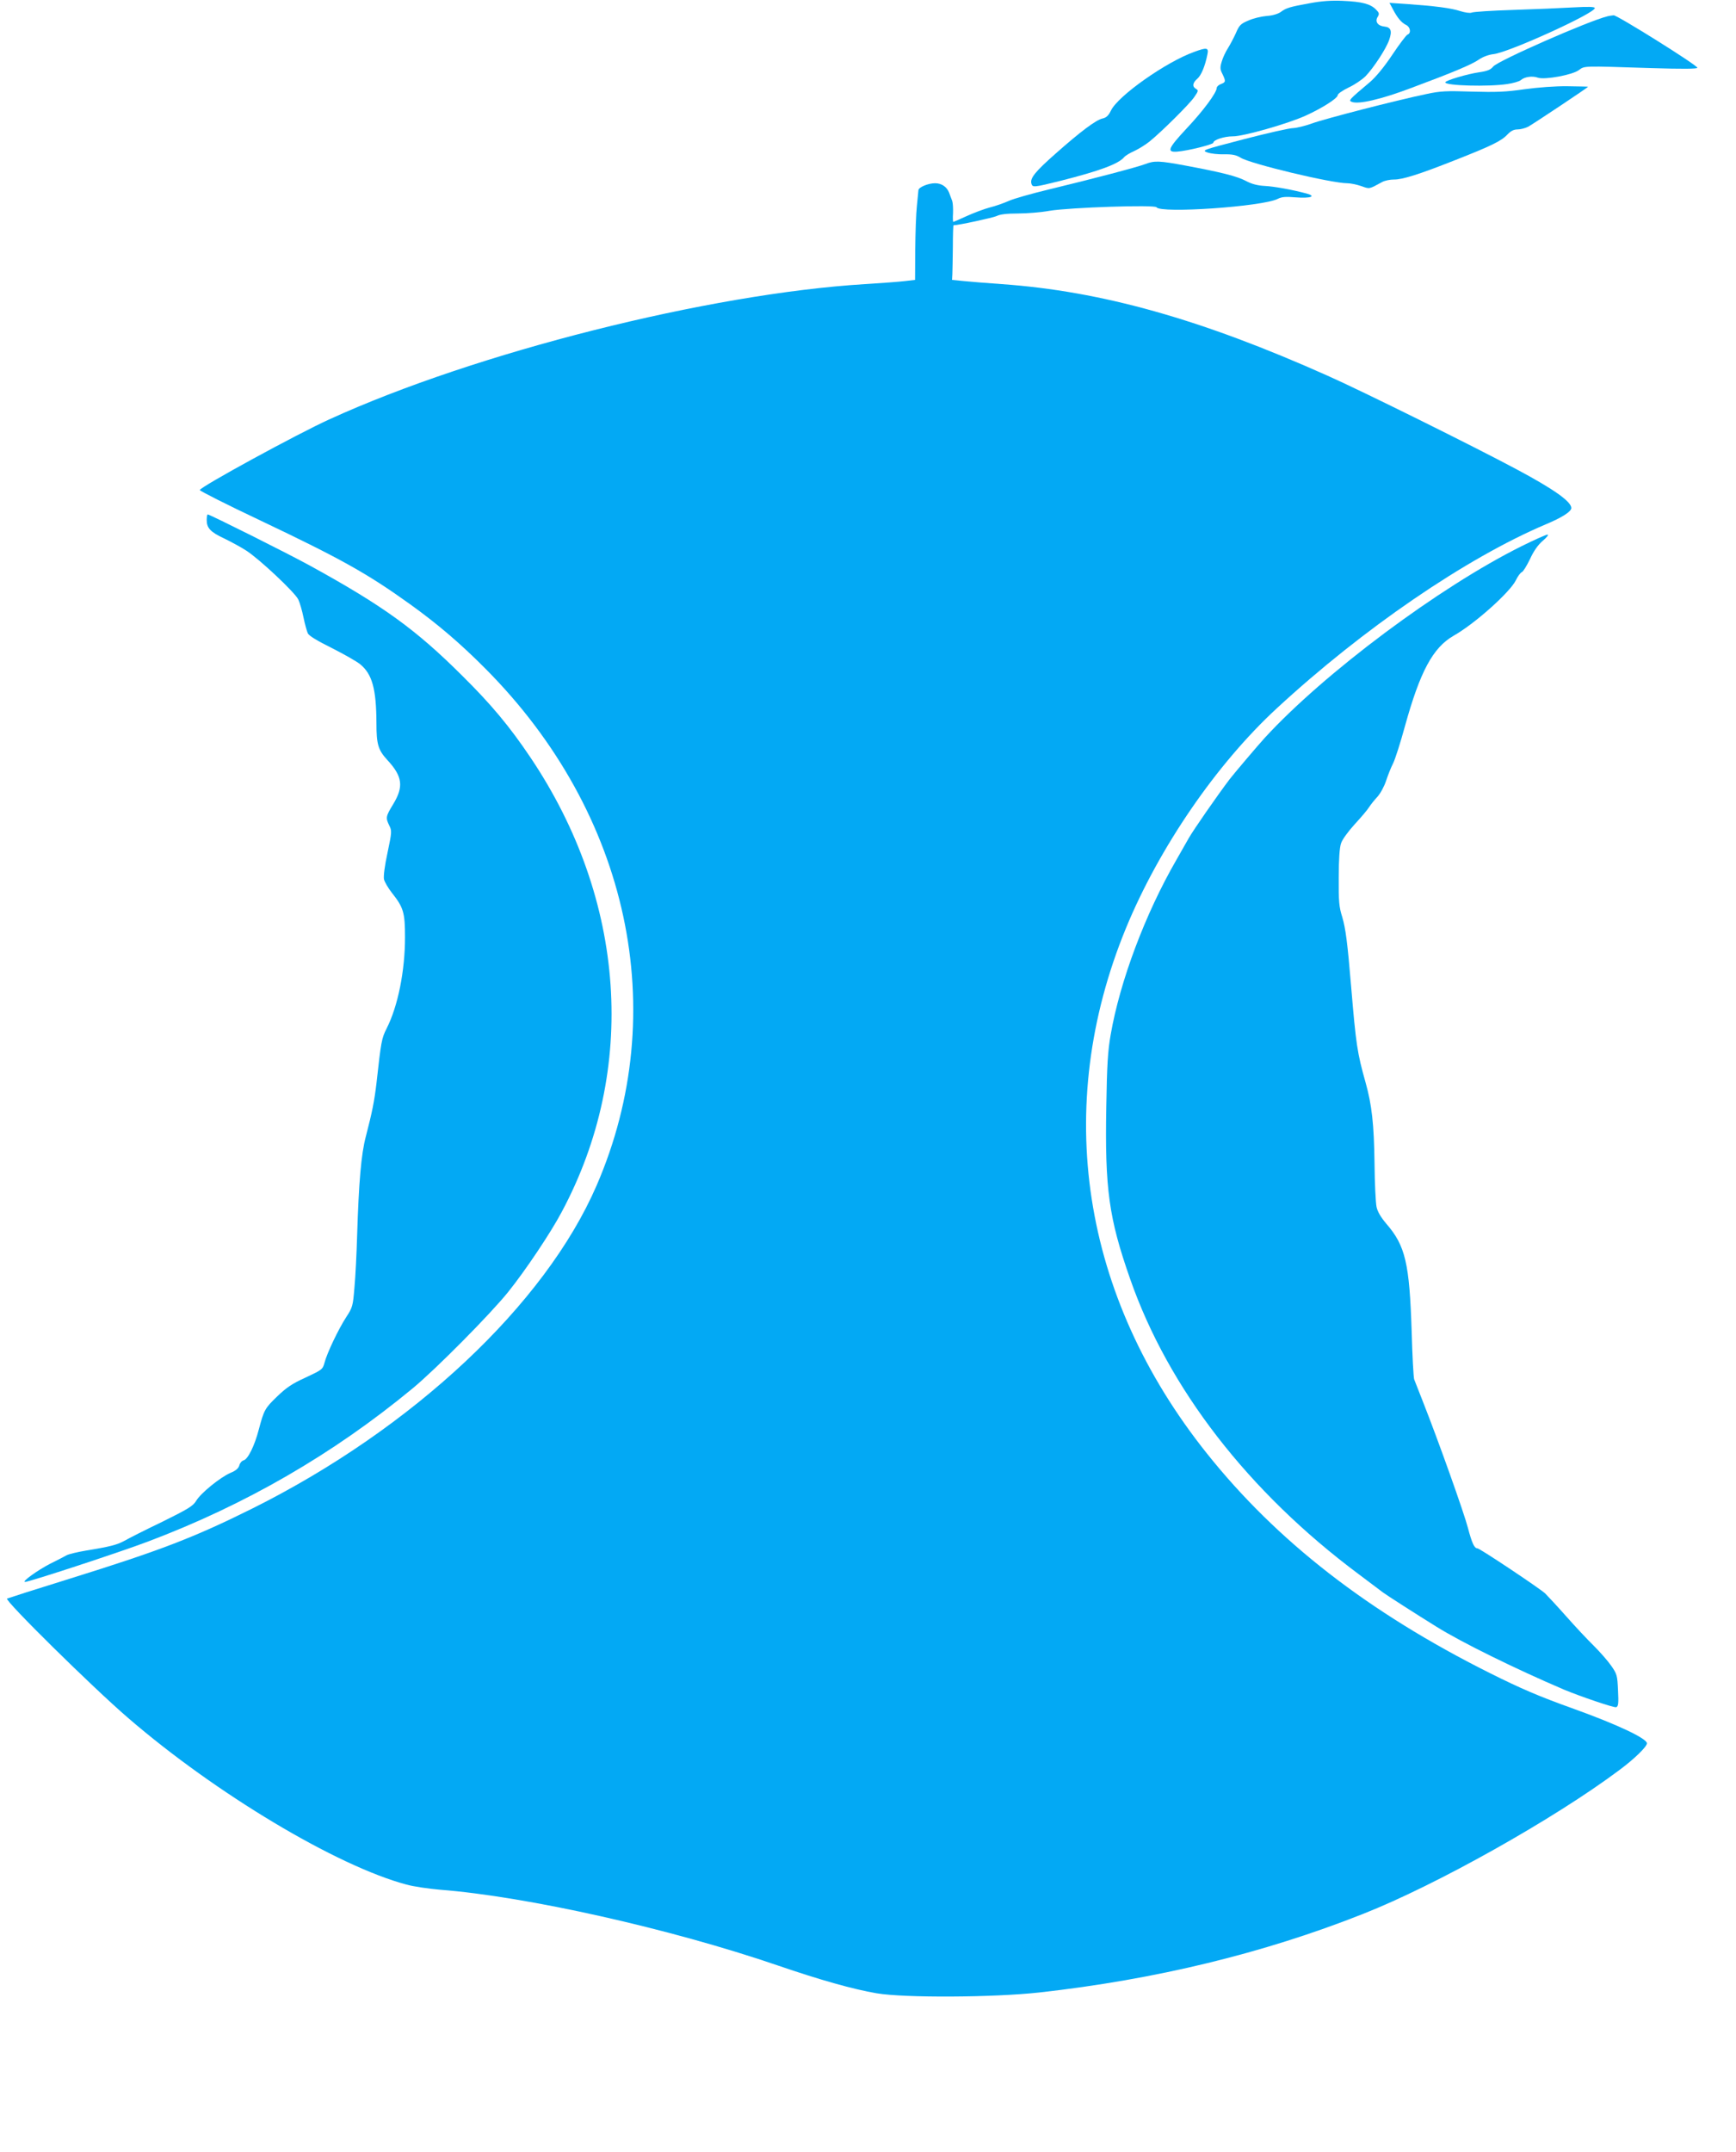
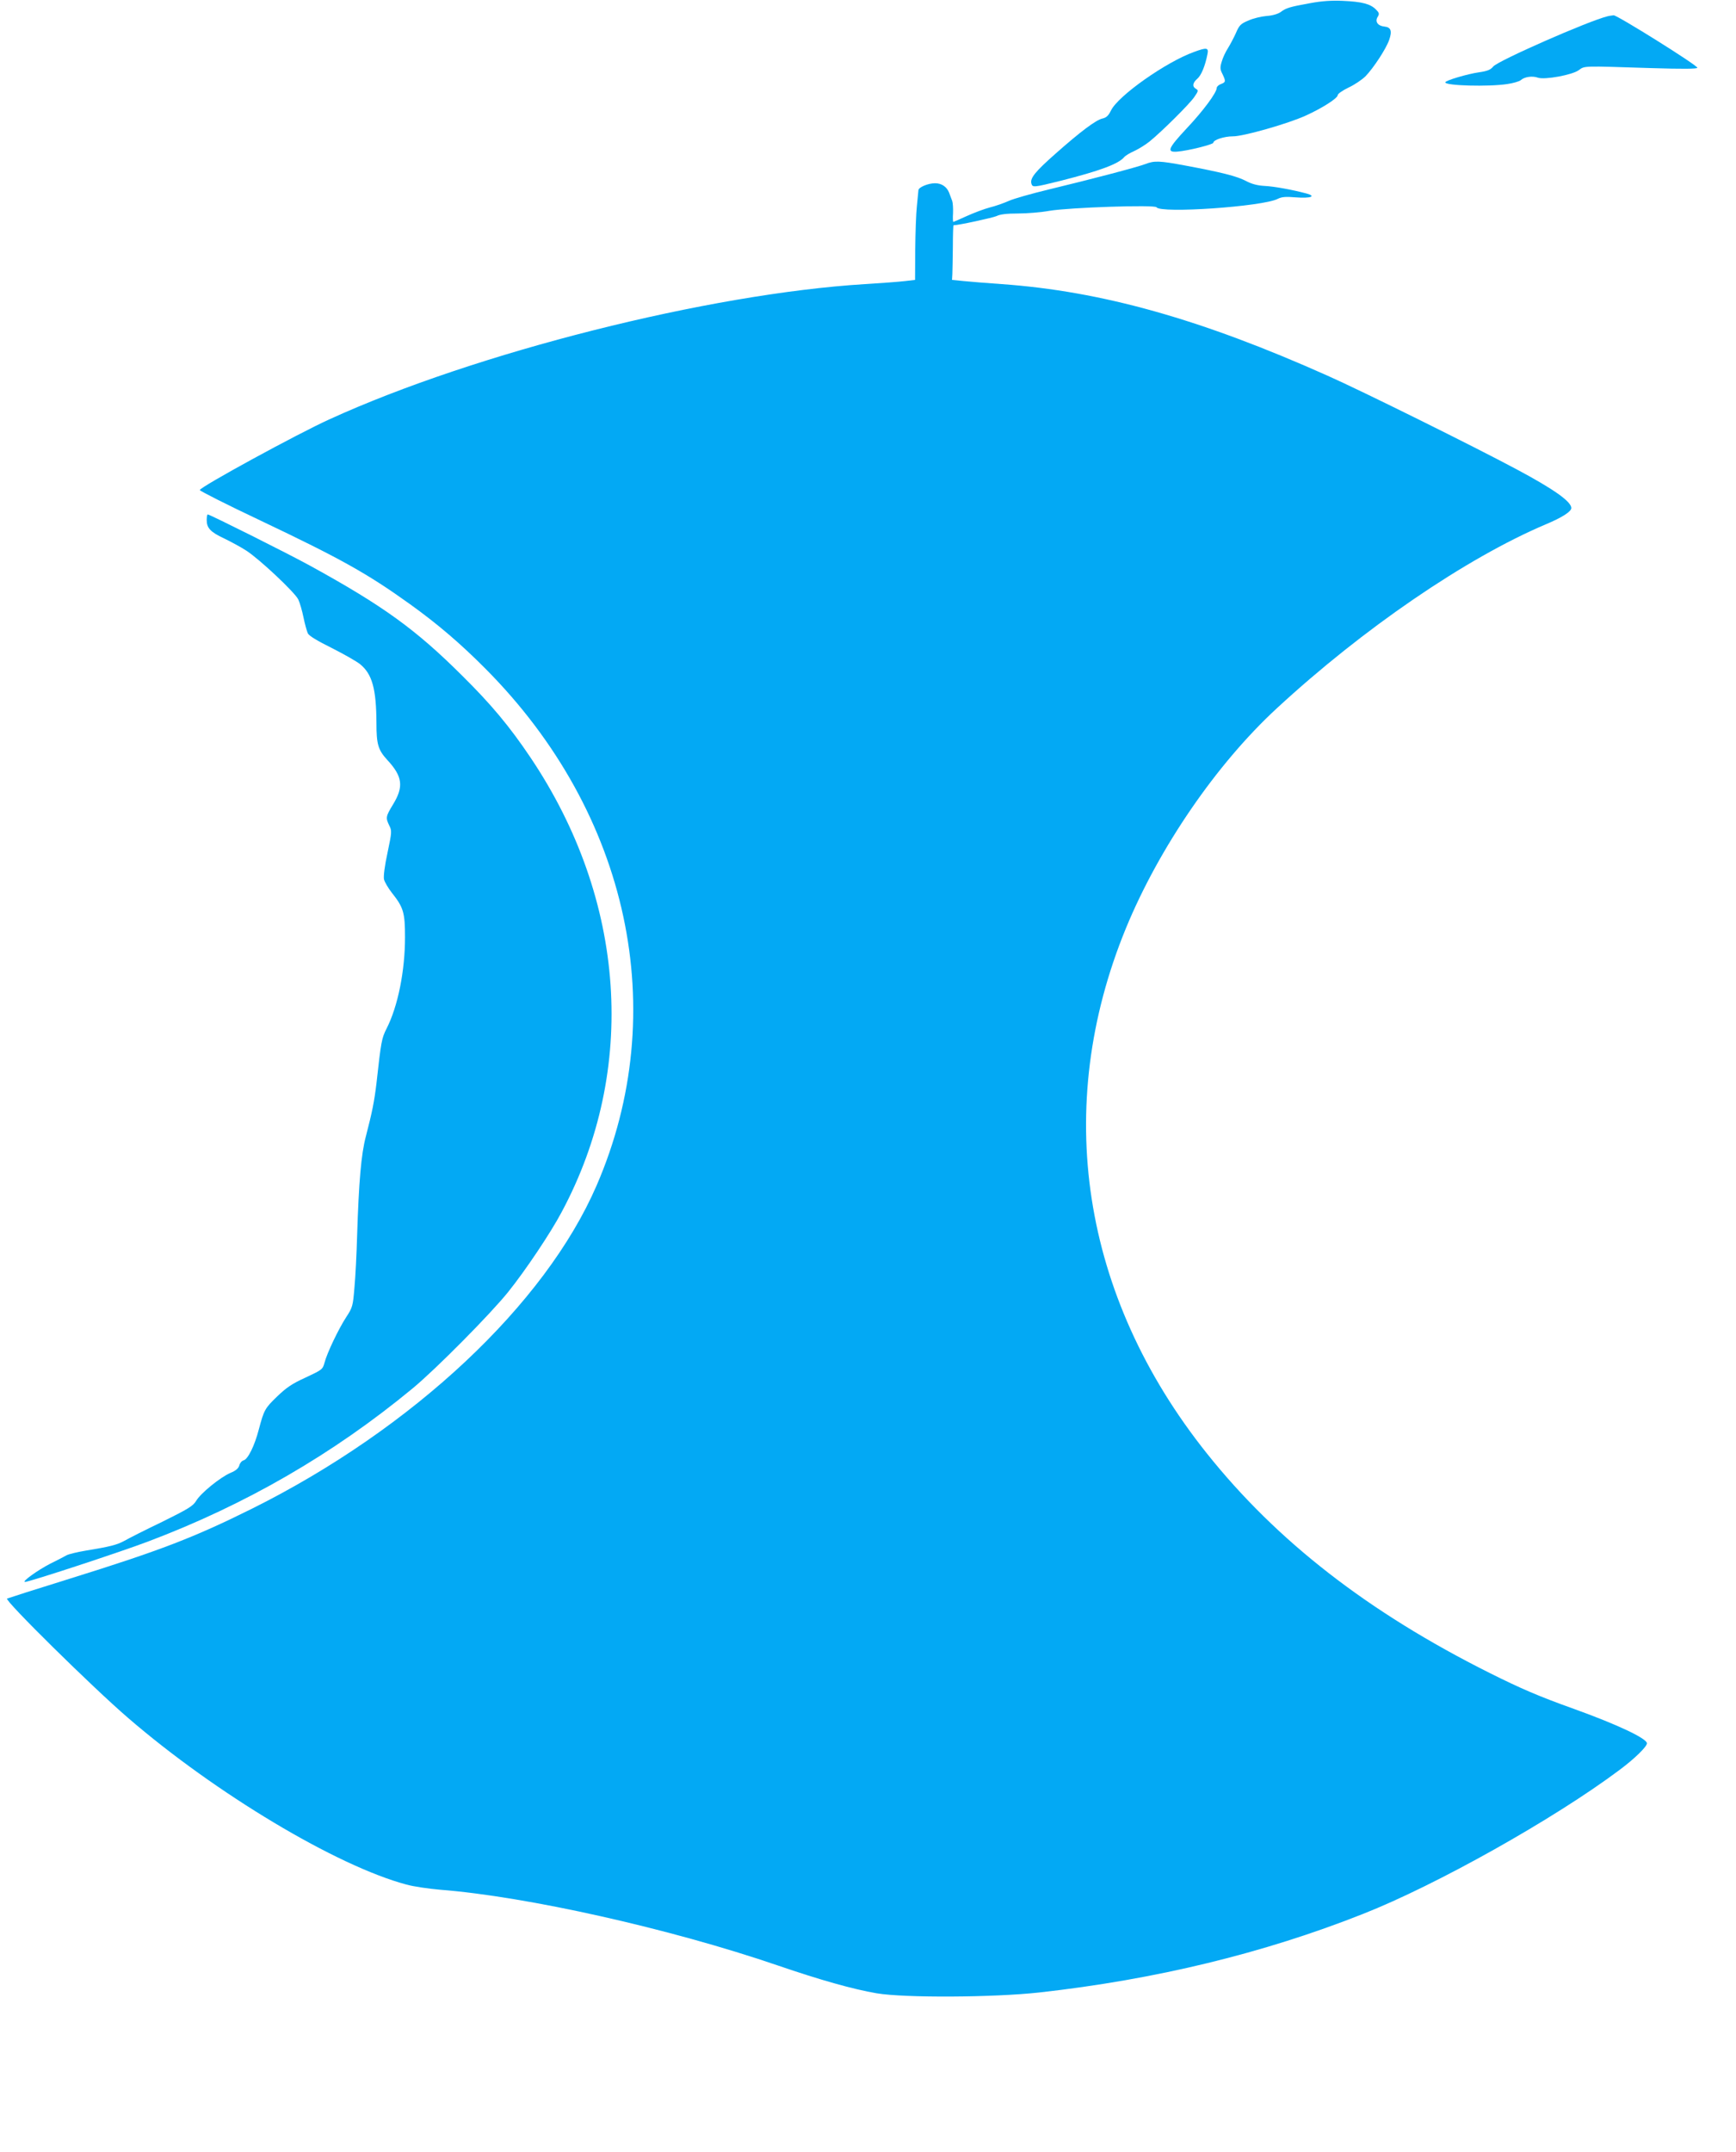
<svg xmlns="http://www.w3.org/2000/svg" version="1.0" width="1033pt" height="1280pt" viewBox="0 0 1033 1280" preserveAspectRatio="xMidYMid meet">
  <g transform="translate(0,1280) scale(0.1,-0.1)" fill="#03a9f4" stroke="none">
    <path d="M7795 12781 c-121 -22 -142 -28 -175 -53 -16 -11 -49 -21 -83 -23 -32 -3 -80 -14 -108 -27 -46 -19 -55 -28 -75 -75 -13 -29 -35 -70 -48 -91 -13 -20 -30 -56 -36 -78 -11 -35 -10 -47 4 -74 21 -44 20 -49 -9 -60 -14 -5 -25 -16 -25 -23 0 -28 -80 -136 -179 -241 -111 -119 -121 -143 -56 -138 64 5 215 43 215 53 0 17 65 38 116 38 61 -1 331 76 435 124 99 45 189 103 189 121 0 8 29 28 64 45 35 16 81 47 102 68 47 49 121 161 140 215 19 54 11 76 -28 80 -40 4 -58 30 -40 58 11 18 9 24 -11 44 -33 33 -83 46 -197 51 -67 3 -125 -1 -195 -14z" />
-     <path d="M8289 12744 c26 -50 50 -79 79 -93 25 -13 30 -49 7 -57 -8 -4 -49 -58 -91 -121 -48 -72 -97 -131 -132 -161 -126 -106 -129 -110 -108 -118 40 -16 173 15 346 80 253 94 370 143 412 173 22 15 57 28 85 31 91 10 603 243 603 274 0 8 -40 9 -127 4 -71 -4 -231 -11 -358 -15 -126 -4 -238 -11 -248 -16 -10 -4 -39 0 -68 9 -54 18 -149 30 -317 42 l-104 7 21 -39z" />
    <path d="M9565 12703 c-114 -28 -651 -264 -680 -299 -15 -19 -35 -27 -84 -34 -70 -10 -201 -49 -201 -60 0 -20 257 -27 369 -10 34 5 70 15 80 23 22 20 69 27 102 15 40 -14 205 16 244 45 35 26 21 25 428 12 193 -6 277 -5 277 2 0 15 -477 313 -498 312 -9 -1 -26 -3 -37 -6z" />
    <path d="M7105 12491 c-167 -60 -452 -261 -494 -348 -15 -31 -28 -43 -51 -48 -39 -9 -130 -77 -279 -209 -120 -106 -152 -145 -144 -177 7 -25 11 -25 176 16 229 58 344 100 377 141 8 9 35 25 60 36 24 11 65 36 90 56 75 61 236 221 266 264 25 36 26 41 11 49 -24 14 -21 36 8 61 23 20 46 75 60 146 8 39 -4 41 -80 13z" />
-     <path d="M9070 12269 c-109 -16 -168 -18 -310 -14 -153 5 -187 4 -275 -15 -178 -37 -608 -148 -680 -175 -39 -14 -88 -26 -110 -27 -22 0 -154 -30 -293 -66 -249 -65 -253 -66 -217 -79 20 -7 64 -12 99 -11 49 1 72 -4 98 -20 60 -37 540 -152 635 -152 19 0 57 -8 83 -17 51 -18 45 -19 124 24 16 9 48 15 70 15 50 -1 151 31 361 114 214 84 279 115 314 153 21 22 38 31 61 31 17 0 45 7 63 16 28 15 357 234 357 238 0 1 -55 2 -122 3 -74 1 -177 -7 -258 -18z" />
    <path d="M6815 11824 c-50 -19 -321 -90 -570 -150 -104 -25 -214 -56 -242 -69 -29 -13 -80 -31 -113 -39 -34 -9 -95 -32 -137 -51 -42 -19 -78 -35 -80 -35 -3 0 -4 24 -2 53 1 28 -1 61 -5 72 -4 11 -13 33 -18 48 -14 36 -45 57 -84 57 -41 0 -99 -24 -99 -42 -1 -7 -5 -49 -9 -93 -5 -44 -9 -161 -10 -260 l-1 -180 -60 -7 c-33 -4 -140 -12 -238 -18 -928 -57 -2317 -407 -3186 -804 -194 -88 -769 -402 -772 -421 -1 -5 161 -87 360 -181 480 -228 637 -316 888 -496 166 -119 302 -235 453 -387 855 -860 1108 -2039 660 -3073 -307 -708 -1093 -1445 -2050 -1922 -344 -171 -543 -248 -1086 -417 -197 -61 -365 -115 -372 -118 -17 -10 510 -529 718 -708 523 -452 1245 -883 1658 -993 42 -12 133 -25 202 -31 514 -40 1367 -231 2007 -450 257 -88 450 -142 590 -166 167 -28 695 -25 968 5 691 77 1334 233 1925 467 437 172 1137 565 1526 856 89 66 164 139 164 159 0 29 -179 113 -435 205 -207 74 -316 121 -500 213 -722 361 -1267 784 -1684 1307 -747 936 -919 2058 -481 3124 197 478 538 976 898 1308 512 473 1126 893 1600 1094 98 41 152 76 152 97 0 38 -102 111 -325 230 -256 137 -920 466 -1125 557 -754 337 -1346 503 -1940 545 -85 6 -186 14 -225 18 l-70 7 2 35 c1 19 2 92 3 163 0 70 2 127 4 127 29 0 236 45 257 55 19 10 60 15 126 15 54 0 139 7 188 16 121 20 627 37 637 21 23 -38 632 4 721 50 24 12 48 14 106 9 89 -7 127 6 65 23 -86 23 -192 42 -249 45 -41 2 -76 11 -110 29 -54 29 -152 53 -361 92 -156 29 -184 30 -239 9z" />
    <path d="M1230 9707 c0 -48 22 -72 106 -111 41 -20 100 -52 129 -71 77 -49 290 -249 310 -291 9 -19 23 -67 31 -107 8 -39 20 -82 26 -95 8 -15 58 -45 143 -87 71 -36 147 -79 168 -96 72 -59 96 -147 97 -350 0 -127 10 -160 65 -220 90 -97 98 -158 35 -262 -45 -74 -46 -81 -24 -127 16 -31 16 -39 -10 -162 -17 -78 -25 -141 -21 -159 4 -16 25 -52 47 -80 69 -87 78 -117 78 -264 0 -200 -42 -411 -110 -544 -29 -58 -32 -73 -60 -326 -13 -108 -25 -168 -63 -315 -28 -105 -42 -272 -52 -590 -3 -107 -10 -247 -16 -310 -9 -109 -11 -117 -49 -175 -46 -71 -114 -213 -129 -271 -11 -40 -14 -42 -112 -88 -80 -36 -115 -60 -169 -112 -74 -71 -79 -81 -110 -197 -25 -97 -65 -178 -91 -184 -11 -3 -22 -17 -25 -30 -5 -17 -20 -31 -52 -44 -61 -26 -179 -122 -205 -167 -18 -30 -47 -48 -201 -124 -100 -48 -201 -99 -225 -113 -46 -25 -86 -35 -232 -59 -48 -8 -98 -20 -112 -27 -14 -8 -58 -31 -99 -51 -74 -38 -171 -108 -149 -108 25 0 565 177 731 240 581 219 1103 521 1575 911 138 114 462 441 569 574 102 127 253 352 318 475 454 847 384 1858 -186 2705 -123 183 -233 315 -405 485 -276 275 -469 415 -906 655 -131 72 -597 305 -609 305 -3 0 -6 -15 -6 -33z" />
-     <path d="M9054 9551 c-489 -243 -1175 -755 -1529 -1141 -42 -46 -180 -209 -208 -245 -75 -99 -217 -304 -243 -350 -6 -11 -39 -69 -74 -130 -185 -320 -336 -722 -391 -1040 -17 -97 -22 -180 -26 -426 -9 -491 15 -665 142 -1027 227 -651 704 -1267 1360 -1756 72 -54 137 -103 145 -109 12 -10 207 -135 317 -203 149 -93 466 -249 758 -374 98 -41 301 -110 312 -105 13 4 15 23 11 100 -4 89 -6 97 -41 147 -20 29 -67 82 -103 118 -37 36 -111 115 -164 175 -54 61 -111 122 -126 137 -34 31 -389 268 -403 268 -18 0 -32 30 -56 121 -23 89 -175 516 -269 754 -24 61 -47 119 -51 130 -4 11 -11 140 -15 286 -13 404 -37 509 -151 640 -32 38 -52 71 -58 100 -5 24 -11 141 -12 259 -3 233 -16 348 -53 480 -50 178 -57 225 -86 570 -22 265 -33 347 -53 415 -19 60 -22 93 -21 235 0 107 5 179 14 204 7 22 42 70 82 114 38 41 76 86 85 101 9 14 31 42 49 61 18 20 41 62 52 96 11 33 29 79 41 102 12 23 44 123 71 222 90 325 166 467 289 538 126 71 335 258 371 330 11 24 28 46 36 49 8 3 29 38 48 77 22 48 47 84 76 109 24 20 37 37 29 37 -9 0 -78 -31 -155 -69z" />
  </g>
</svg>